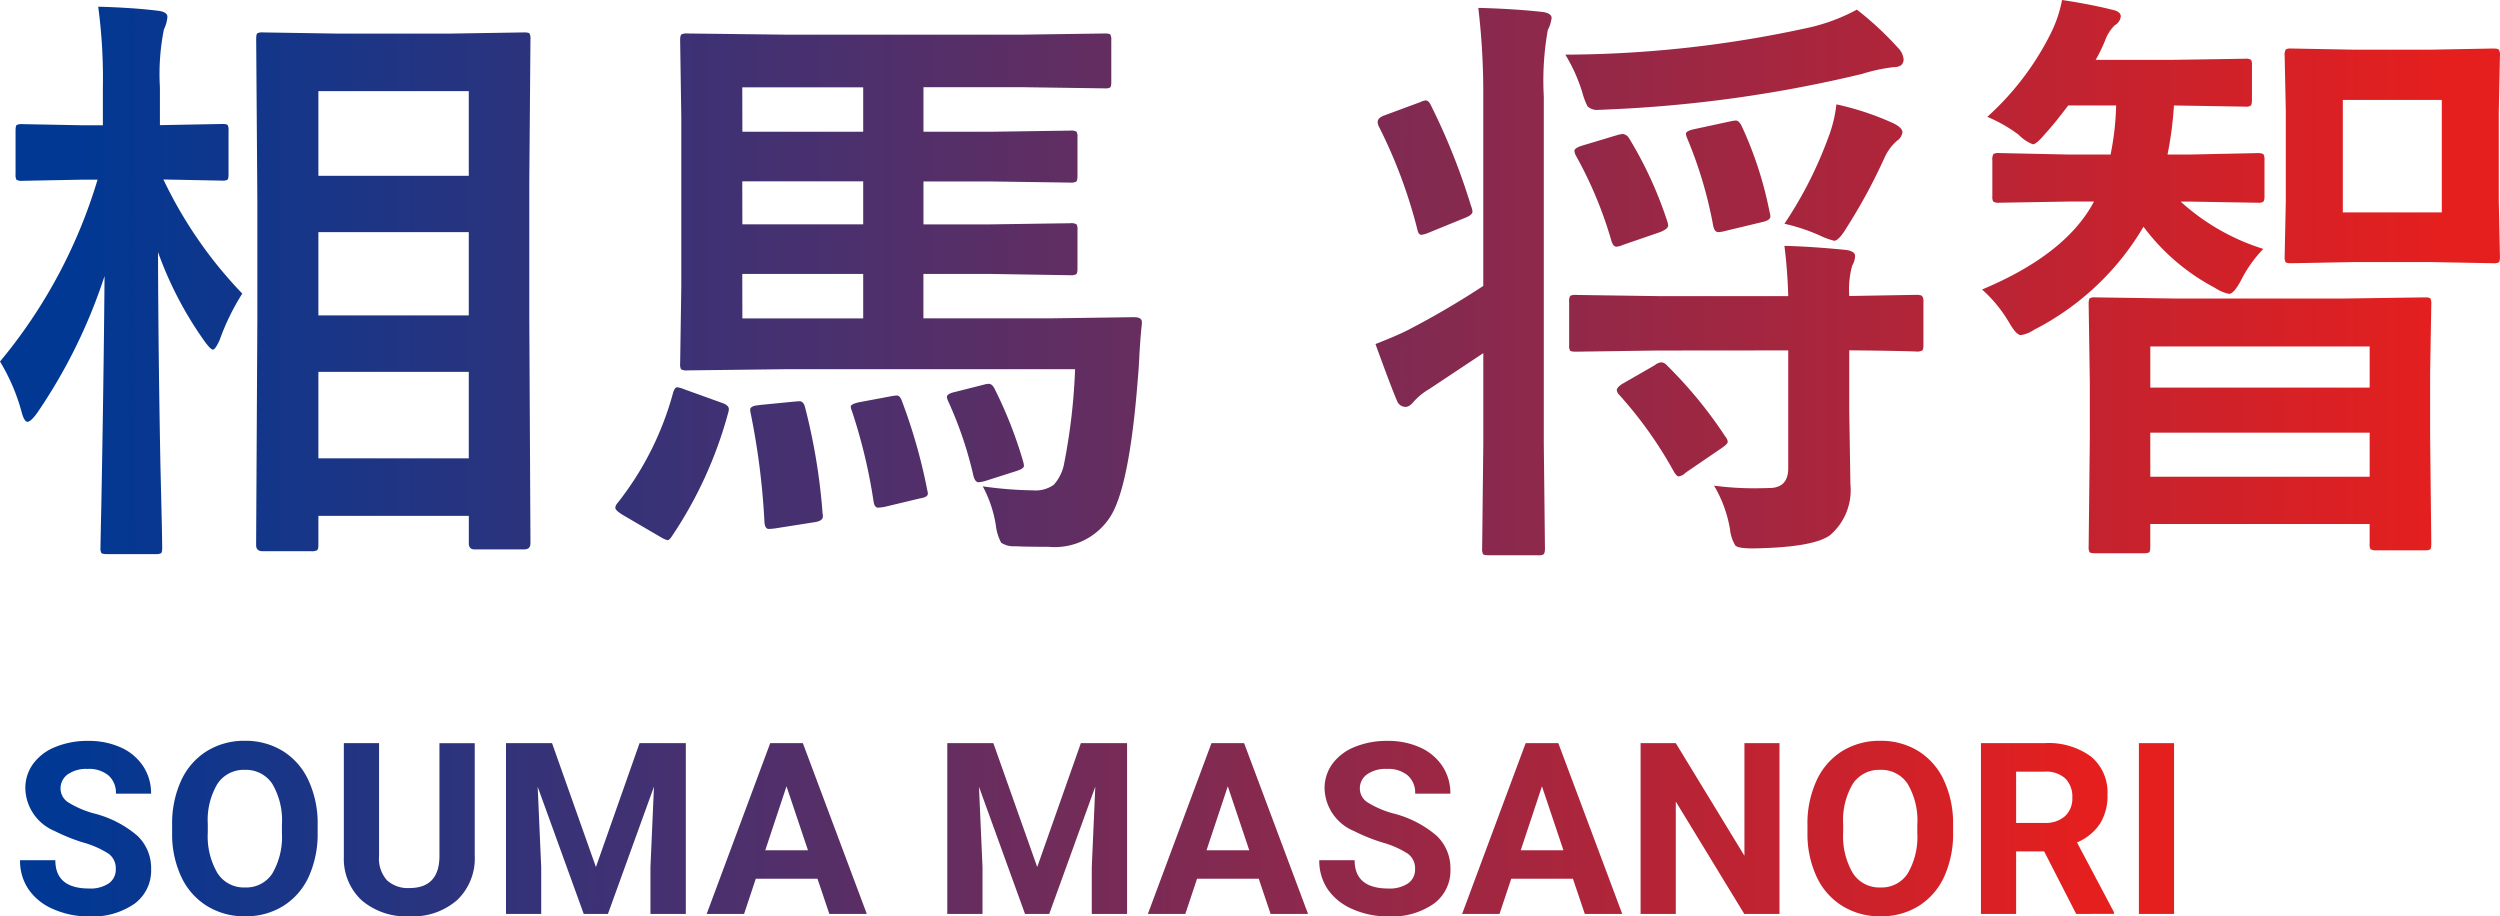
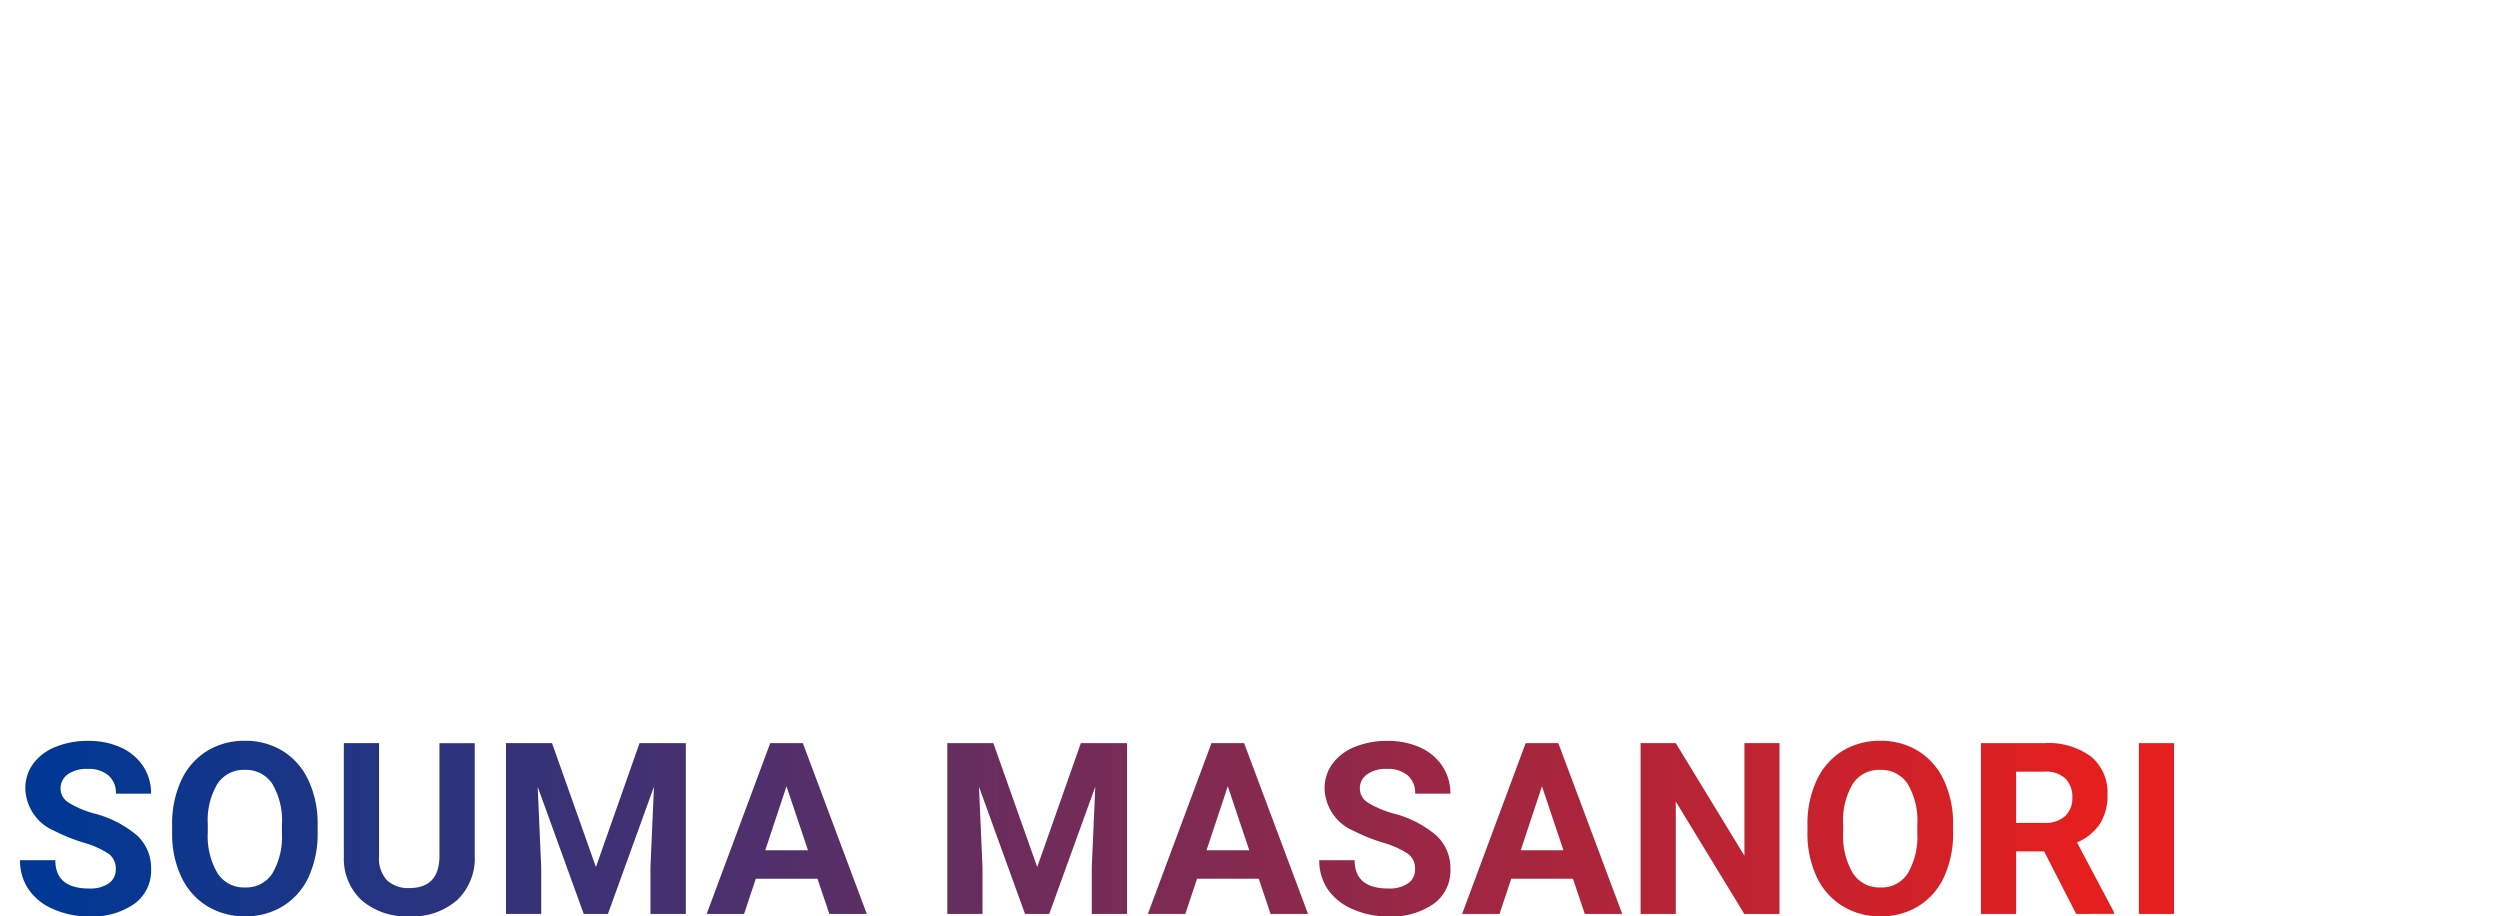
<svg xmlns="http://www.w3.org/2000/svg" xmlns:xlink="http://www.w3.org/1999/xlink" id="txt-09" width="124.863" height="45.765" viewBox="0 0 124.863 45.765">
  <defs>
    <linearGradient id="linear-gradient" x1="0.974" y1="1" x2="0.035" y2="1" gradientUnits="objectBoundingBox">
      <stop offset="0" stop-color="#e51f1e" />
      <stop offset="1" stop-color="#013893" />
    </linearGradient>
    <linearGradient id="linear-gradient-2" x1="0.954" y1="0.5" x2="0.029" y2="0.5" xlink:href="#linear-gradient" />
  </defs>
-   <path id="txt-main" d="M16.624-8.051H14.2q-.321,0-.321-.306L13.94-19.65v-5.894l-.058-8.082q0-.248.058-.292a.5.5,0,0,1,.263-.044l3.676.058h5.734l3.647-.058q.233,0,.277.058a.545.545,0,0,1,.044.277l-.058,7.09v6.857l.058,11.234q0,.306-.321.306H24.794q-.292,0-.292-.306V-9.817H16.989v1.459q0,.219-.073.263a.589.589,0,0,1-.292.044Zm.365-4.639H24.5v-4.318H16.989Zm0-18.338V-26.8H24.5v-4.231Zm0,11.2H24.5v-4.158H16.989ZM2.94-14.952q-.321.438-.481.438T2.167-15a9.7,9.7,0,0,0-1.08-2.524A25.694,25.694,0,0,0,5.96-26.609H5.274L2.2-26.55a.462.462,0,0,1-.292-.058.5.5,0,0,1-.044-.263V-29.06q0-.233.058-.277a.545.545,0,0,1,.277-.044l3.078.058h.948v-1.853a26.935,26.935,0,0,0-.233-4.07q1.692.044,2.976.2.481.058.481.306a1.762,1.762,0,0,1-.175.627,11.371,11.371,0,0,0-.2,2.9v1.882l3.107-.058q.233,0,.277.058a.5.5,0,0,1,.044.263v2.188q0,.233-.058.277a.5.5,0,0,1-.263.044l-2.932-.058a21.563,21.563,0,0,0,3.939,5.7,11.584,11.584,0,0,0-1.13,2.317q-.219.481-.336.481t-.423-.423a18.249,18.249,0,0,1-2.32-4.45Q8.994-17.9,9.1-12.326q.029,1.182.073,3.107.015.861.015.992,0,.233-.058.277a.545.545,0,0,1-.277.044H6.441q-.248,0-.292-.058a.5.5,0,0,1-.044-.263q0-.131.044-2.188.117-6.259.16-11.379A26.81,26.81,0,0,1,2.94-14.952ZM54.782-17.14H40.251l-4.829.058a.532.532,0,0,1-.321-.058.5.5,0,0,1-.044-.263l.058-3.9v-8.389l-.058-3.881q0-.248.073-.292a.589.589,0,0,1,.292-.044l4.829.058H52.2l4.07-.058q.233,0,.277.058a.545.545,0,0,1,.044.277v2.086q0,.233-.058.277a.5.5,0,0,1-.263.044l-4.07-.058H47.21V-29h3.3l4.027-.058a.532.532,0,0,1,.321.058.5.5,0,0,1,.044.263v1.955q0,.233-.073.277a.588.588,0,0,1-.292.044l-4.027-.058h-3.3v2.145h3.3l4.027-.058a.532.532,0,0,1,.321.058.5.5,0,0,1,.044.263v1.955q0,.233-.073.277a.589.589,0,0,1-.292.044l-4.03-.065h-3.3v2.218h6.375l4.143-.058q.394,0,.394.248v.088q-.058.467-.117,1.415-.044.9-.073,1.167-.408,5.4-1.342,6.974A3.293,3.293,0,0,1,53.454-8.27q-1.094,0-1.663-.029a1.127,1.127,0,0,1-.7-.175,2.451,2.451,0,0,1-.263-.846,6.048,6.048,0,0,0-.657-1.97,19.483,19.483,0,0,0,2.509.2,1.571,1.571,0,0,0,1.036-.277,2.161,2.161,0,0,0,.525-1.094,29.854,29.854,0,0,0,.541-4.679ZM38.165-29H44.2v-2.218H38.16Zm0,9.322H44.2V-21.9H38.16Zm0-4.7H44.2v-2.145H38.16Zm-3.458,8.4q.088-.263.2-.263a1.821,1.821,0,0,1,.394.117l1.824.657q.365.117.365.321a.846.846,0,0,1-.044.219,20.654,20.654,0,0,1-2.8,6.127q-.131.2-.219.2a1.333,1.333,0,0,1-.35-.16L32.169-9.875q-.35-.219-.35-.35a.392.392,0,0,1,.1-.219,15.324,15.324,0,0,0,2.788-5.529Zm4.3.627,1.78-.175q.19-.015.233-.015.2,0,.277.306a30.238,30.238,0,0,1,.875,5.3.742.742,0,0,1,.015.146q0,.233-.438.292l-1.94.306a3.106,3.106,0,0,1-.321.029q-.19,0-.219-.321a36.516,36.516,0,0,0-.686-5.442,1.281,1.281,0,0,1-.029-.19q0-.2.457-.231ZM44-15.492l1.634-.306a2.125,2.125,0,0,1,.248-.029q.16,0,.263.306A27.486,27.486,0,0,1,47.4-11.1a.8.8,0,0,1,.029.175q0,.175-.379.233l-1.765.423a2.788,2.788,0,0,1-.336.044q-.19,0-.233-.321a27.019,27.019,0,0,0-1.08-4.508.663.663,0,0,1-.058-.219Q43.577-15.4,44-15.492Zm6.784-.627a21.3,21.3,0,0,1,1.4,3.574,1.011,1.011,0,0,1,.044.233q0,.131-.35.248l-1.6.511a1.609,1.609,0,0,1-.321.058q-.16,0-.248-.306a19.251,19.251,0,0,0-1.255-3.72.661.661,0,0,1-.073-.233q0-.16.394-.248l1.444-.365a1.02,1.02,0,0,1,.248-.044Q50.653-16.411,50.784-16.119ZM74.921-35.187q1.751.044,3.18.2.481.058.481.306a1.773,1.773,0,0,1-.19.6,14.386,14.386,0,0,0-.2,3.312v17.332l.058,5.252q0,.233-.073.292a.456.456,0,0,1-.263.044h-2.48q-.233,0-.277-.058a.545.545,0,0,1-.044-.277l.058-5.223v-4.537l-2.7,1.794a3.147,3.147,0,0,0-.773.627q-.219.263-.394.263a.449.449,0,0,1-.438-.292q-.292-.671-1.08-2.845,1.182-.467,1.649-.715A42.01,42.01,0,0,0,75.169-21.3v-9.381a36.22,36.22,0,0,0-.248-4.506ZM83.85-18.074l-4.056.058q-.248,0-.292-.058a.5.5,0,0,1-.044-.263V-20.5a.5.5,0,0,1,.058-.306.545.545,0,0,1,.277-.044l4.056.058H90.4a25.05,25.05,0,0,0-.19-2.509q1.313.029,3.049.2.481.058.481.306a1.006,1.006,0,0,1-.146.481,4.541,4.541,0,0,0-.146,1.517l3.341-.058q.263,0,.306.073a.429.429,0,0,1,.058.277v2.159q0,.219-.058.27a.555.555,0,0,1-.306.051l-.423-.015q-1.255-.029-2.918-.044v2.991l.058,3.706a2.957,2.957,0,0,1-1.021,2.539q-.846.613-3.852.657-.744,0-.875-.146a1.914,1.914,0,0,1-.263-.788,6.27,6.27,0,0,0-.8-2.2,15.106,15.106,0,0,0,1.984.131q.379,0,.875-.015.846-.058.846-.977V-18.08ZM93.829-35.1a16.011,16.011,0,0,1,2.057,1.911.93.93,0,0,1,.277.569q0,.394-.511.394a8.6,8.6,0,0,0-1.561.336,65.873,65.873,0,0,1-12.78,1.78q-.292.015-.365.015a.7.7,0,0,1-.569-.175,3.572,3.572,0,0,1-.263-.7,8.309,8.309,0,0,0-.846-1.882,57.332,57.332,0,0,0,12.255-1.371A9.292,9.292,0,0,0,93.829-35.1ZM90.211-24.406a20.162,20.162,0,0,0,2.188-4.3,6.663,6.663,0,0,0,.408-1.663,14.118,14.118,0,0,1,2.787.919q.511.233.511.481a.622.622,0,0,1-.277.423,2.438,2.438,0,0,0-.627.861,28.082,28.082,0,0,1-1.882,3.472q-.394.657-.627.657a3.8,3.8,0,0,1-.744-.277,9.438,9.438,0,0,0-1.737-.573ZM72.558-30.314a32.317,32.317,0,0,1,2,5.019.89.89,0,0,1,.073.277q0,.175-.379.321l-1.824.744a1.265,1.265,0,0,1-.35.1q-.146,0-.2-.263a24.856,24.856,0,0,0-1.911-5.121.579.579,0,0,1-.073-.248q0-.2.306-.321l1.853-.686a.662.662,0,0,1,.248-.073Q72.441-30.562,72.558-30.314Zm11.773,12.97a21.7,21.7,0,0,1,2.932,3.574.492.492,0,0,1,.117.248q0,.117-.306.321L85.28-11.976a.623.623,0,0,1-.35.19q-.088,0-.219-.2a20.566,20.566,0,0,0-2.743-3.866.412.412,0,0,1-.131-.248q0-.117.248-.292l1.649-.948a.631.631,0,0,1,.321-.146.41.41,0,0,1,.276.141ZM82.449-28.68a19.641,19.641,0,0,1,1.911,4.158.849.849,0,0,1,.044.2q0,.175-.408.336l-1.824.627a1.109,1.109,0,0,1-.35.1q-.16,0-.248-.277a20.234,20.234,0,0,0-1.78-4.275.661.661,0,0,1-.073-.233q0-.131.336-.248l1.794-.54a1.447,1.447,0,0,1,.292-.058A.428.428,0,0,1,82.449-28.68Zm5.617-.627a18.716,18.716,0,0,1,1.4,4.3,1.011,1.011,0,0,1,.044.233q0,.19-.379.277l-1.882.452a1.592,1.592,0,0,1-.336.058q-.2,0-.263-.336a21.091,21.091,0,0,0-1.313-4.391.571.571,0,0,1-.044-.19q0-.131.379-.219l1.824-.394a1.883,1.883,0,0,1,.292-.044q.147.005.278.253ZM108.148-7.949h-2.422q-.233,0-.277-.058a.5.5,0,0,1-.044-.263l.058-5.413v-2.8l-.058-3.91q0-.248.058-.292a.5.5,0,0,1,.263-.044l4.012.058h8.418l4.041-.058q.233,0,.277.058a.544.544,0,0,1,.044.277l-.058,3.428V-13.8l.058,5.383q0,.233-.058.277a.5.5,0,0,1-.263.044h-2.422a.462.462,0,0,1-.292-.058.5.5,0,0,1-.044-.263v-.992H108.483V-8.27q0,.233-.058.277a.545.545,0,0,1-.277.044Zm.336-3.822H119.44v-2.2H108.483Zm0-6.507v2.057H119.44v-2.057Zm-8.4-2.845q4.187-1.751,5.588-4.391h-1.284l-3.443.058a.5.5,0,0,1-.306-.058.5.5,0,0,1-.044-.263v-1.794a.532.532,0,0,1,.058-.321.589.589,0,0,1,.292-.044l3.443.073H106.5a13.736,13.736,0,0,0,.277-2.451h-2.393q-.729.963-1.138,1.4-.452.54-.627.54a2.01,2.01,0,0,1-.715-.481,7.292,7.292,0,0,0-1.561-.89,14.029,14.029,0,0,0,3.18-4.187,6.459,6.459,0,0,0,.554-1.649q1.444.219,2.48.481.452.088.452.336a.559.559,0,0,1-.292.438,2,2,0,0,0-.481.744,7.976,7.976,0,0,1-.481.992h3.735l3.735-.058a.462.462,0,0,1,.292.058.5.5,0,0,1,.044.263v1.736q0,.248-.073.292a.456.456,0,0,1-.263.044l-3.56-.058a18.012,18.012,0,0,1-.321,2.451h1.05l3.458-.073q.233,0,.292.073a.589.589,0,0,1,.044.292v1.794q0,.233-.073.277a.456.456,0,0,1-.263.044l-3.458-.058H110a10.985,10.985,0,0,0,4.129,2.363,6.351,6.351,0,0,0-1.109,1.561q-.365.686-.6.686a2.025,2.025,0,0,1-.715-.306,10.567,10.567,0,0,1-3.56-3.049,13.42,13.42,0,0,1-5.471,5.15,1.58,1.58,0,0,1-.657.263q-.219,0-.569-.6a6.829,6.829,0,0,0-1.368-1.678ZM122.474-33.1l3.137-.058q.248,0,.292.073a.589.589,0,0,1,.044.292l-.058,2.772v4.479l.058,2.787q0,.233-.058.277a.545.545,0,0,1-.277.044l-3.137-.058h-3.808l-3.137.058q-.248,0-.292-.058a.5.5,0,0,1-.044-.263l.058-2.787v-4.479l-.058-2.772a.532.532,0,0,1,.058-.321.545.545,0,0,1,.277-.044l3.137.058Zm.569,8.126v-5.617H118.1v5.617Z" transform="translate(-1.087 35.581)" fill="url(#linear-gradient)" />
  <path id="交差_24" data-name="交差 24" d="M8476.431-1678.589a3.391,3.391,0,0,1-1.289-1.454,5.041,5.041,0,0,1-.463-2.177v-.423a5.121,5.121,0,0,1,.455-2.218,3.392,3.392,0,0,1,1.282-1.471,3.545,3.545,0,0,1,1.9-.513,3.537,3.537,0,0,1,1.9.513,3.373,3.373,0,0,1,1.282,1.471,5.105,5.105,0,0,1,.455,2.211v.382a5.14,5.14,0,0,1-.446,2.209,3.354,3.354,0,0,1-1.273,1.465,3.53,3.53,0,0,1-1.9.515A3.547,3.547,0,0,1,8476.431-1678.589Zm.518-6.113a3.537,3.537,0,0,0-.487,2.018v.416a3.642,3.642,0,0,0,.48,2.027,1.561,1.561,0,0,0,1.384.721,1.543,1.543,0,0,0,1.357-.695,3.6,3.6,0,0,0,.482-2.025v-.416a3.572,3.572,0,0,0-.482-2.037,1.561,1.561,0,0,0-1.37-.7A1.563,1.563,0,0,0,8476.948-1684.7Zm-24.993,6.263a2.845,2.845,0,0,1-1.235-.987,2.531,2.531,0,0,1-.425-1.454h1.766q0,1.412,1.688,1.413a1.653,1.653,0,0,0,.979-.255.832.832,0,0,0,.352-.712.906.906,0,0,0-.352-.766,4.65,4.65,0,0,0-1.266-.562,9.091,9.091,0,0,1-1.448-.583,2.366,2.366,0,0,1-1.454-2.115,2.058,2.058,0,0,1,.391-1.233,2.539,2.539,0,0,1,1.119-.847,4.2,4.2,0,0,1,1.637-.3,3.859,3.859,0,0,1,1.63.33,2.608,2.608,0,0,1,1.111.935,2.448,2.448,0,0,1,.395,1.37h-1.759a1.143,1.143,0,0,0-.369-.909,1.513,1.513,0,0,0-1.035-.326,1.613,1.613,0,0,0-1,.272.856.856,0,0,0-.358.719.826.826,0,0,0,.418.7,4.82,4.82,0,0,0,1.233.528,5.3,5.3,0,0,1,2.186,1.12,2.226,2.226,0,0,1,.687,1.662,2.047,2.047,0,0,1-.839,1.737,3.662,3.662,0,0,1-2.254.63A4.353,4.353,0,0,1,8451.955-1678.439Zm-49.478-.431a2.828,2.828,0,0,1-.9-2.173v-5.684h1.759v5.63a1.624,1.624,0,0,0,.4,1.223,1.545,1.545,0,0,0,1.11.384q1.484,0,1.506-1.559v-5.677h1.763v5.619a2.874,2.874,0,0,1-.875,2.214,3.366,3.366,0,0,1-2.394.815A3.418,3.418,0,0,1,8402.478-1678.87Zm-7.726.281a3.384,3.384,0,0,1-1.289-1.454,4.984,4.984,0,0,1-.461-2.177v-.423a5.135,5.135,0,0,1,.452-2.218,3.385,3.385,0,0,1,1.285-1.471,3.528,3.528,0,0,1,1.894-.513,3.541,3.541,0,0,1,1.9.513,3.385,3.385,0,0,1,1.282,1.471,5.077,5.077,0,0,1,.455,2.211v.382a5.169,5.169,0,0,1-.444,2.209,3.367,3.367,0,0,1-1.276,1.465,3.521,3.521,0,0,1-1.9.515A3.546,3.546,0,0,1,8394.752-1678.589Zm.517-6.113a3.538,3.538,0,0,0-.486,2.018v.416a3.642,3.642,0,0,0,.48,2.027,1.56,1.56,0,0,0,1.383.721,1.55,1.55,0,0,0,1.36-.695,3.63,3.63,0,0,0,.48-2.025v-.416a3.589,3.589,0,0,0-.48-2.037,1.569,1.569,0,0,0-1.373-.7A1.565,1.565,0,0,0,8395.269-1684.7Zm-8.205,6.263a2.822,2.822,0,0,1-1.233-.987,2.531,2.531,0,0,1-.425-1.454h1.763q0,1.412,1.688,1.413a1.64,1.64,0,0,0,.978-.255.829.829,0,0,0,.352-.712.9.9,0,0,0-.352-.766,4.593,4.593,0,0,0-1.266-.562,9.075,9.075,0,0,1-1.447-.583,2.362,2.362,0,0,1-1.452-2.115,2.056,2.056,0,0,1,.389-1.233,2.528,2.528,0,0,1,1.119-.847,4.2,4.2,0,0,1,1.639-.3,3.859,3.859,0,0,1,1.628.33,2.619,2.619,0,0,1,1.111.935,2.448,2.448,0,0,1,.395,1.37h-1.757a1.145,1.145,0,0,0-.371-.909,1.51,1.51,0,0,0-1.036-.326,1.614,1.614,0,0,0-1,.272.861.861,0,0,0-.358.719.824.824,0,0,0,.418.7,4.822,4.822,0,0,0,1.235.528,5.334,5.334,0,0,1,2.186,1.12,2.224,2.224,0,0,1,.685,1.662,2.051,2.051,0,0,1-.837,1.737,3.672,3.672,0,0,1-2.256.63A4.353,4.353,0,0,1,8387.063-1678.439Zm104.169.242v-8.53h1.756v8.53Zm-3.132,0-1.6-3.123h-1.4v3.123h-1.757v-8.53h3.17a3.578,3.578,0,0,1,2.331.673,2.323,2.323,0,0,1,.819,1.9,2.623,2.623,0,0,1-.377,1.456,2.577,2.577,0,0,1-1.146.929l1.847,3.485v.082Zm-3-4.547h1.417a1.447,1.447,0,0,0,1.025-.337,1.2,1.2,0,0,0,.365-.929,1.291,1.291,0,0,0-.344-.948,1.42,1.42,0,0,0-1.051-.345H8485.1Zm-13.577,4.547-3.421-5.613v5.613h-1.758v-8.53h1.758l3.428,5.624v-5.624h1.752v8.53Zm-7.965,0-.593-1.757h-3.082l-.585,1.757h-1.868l3.174-8.53h1.631l3.193,8.53Zm-3.2-3.181h2.132l-1.072-3.194Zm-12.493,3.181-.592-1.757h-3.082l-.586,1.757h-1.87l3.177-8.53h1.63l3.193,8.53Zm-3.2-3.181h2.134l-1.072-3.194Zm-5.732,3.181v-2.331l.176-4.026-2.3,6.357H8435.6l-2.3-6.351.177,4.019v2.331h-1.759v-8.53h2.3l2.191,6.188,2.18-6.188h2.308v8.53Zm-13.107,0-.592-1.757h-3.082l-.585,1.757H8419.7l3.174-8.53h1.63l3.194,8.53Zm-3.2-3.181h2.132l-1.072-3.194Zm-5.735,3.181v-2.331l.176-4.026-2.3,6.357h-1.208l-2.3-6.351.176,4.019v2.331h-1.759v-8.53h2.3l2.192,6.188,2.179-6.188h2.311v8.53Z" transform="translate(-8384.405 1723.844)" fill="url(#linear-gradient-2)" />
</svg>